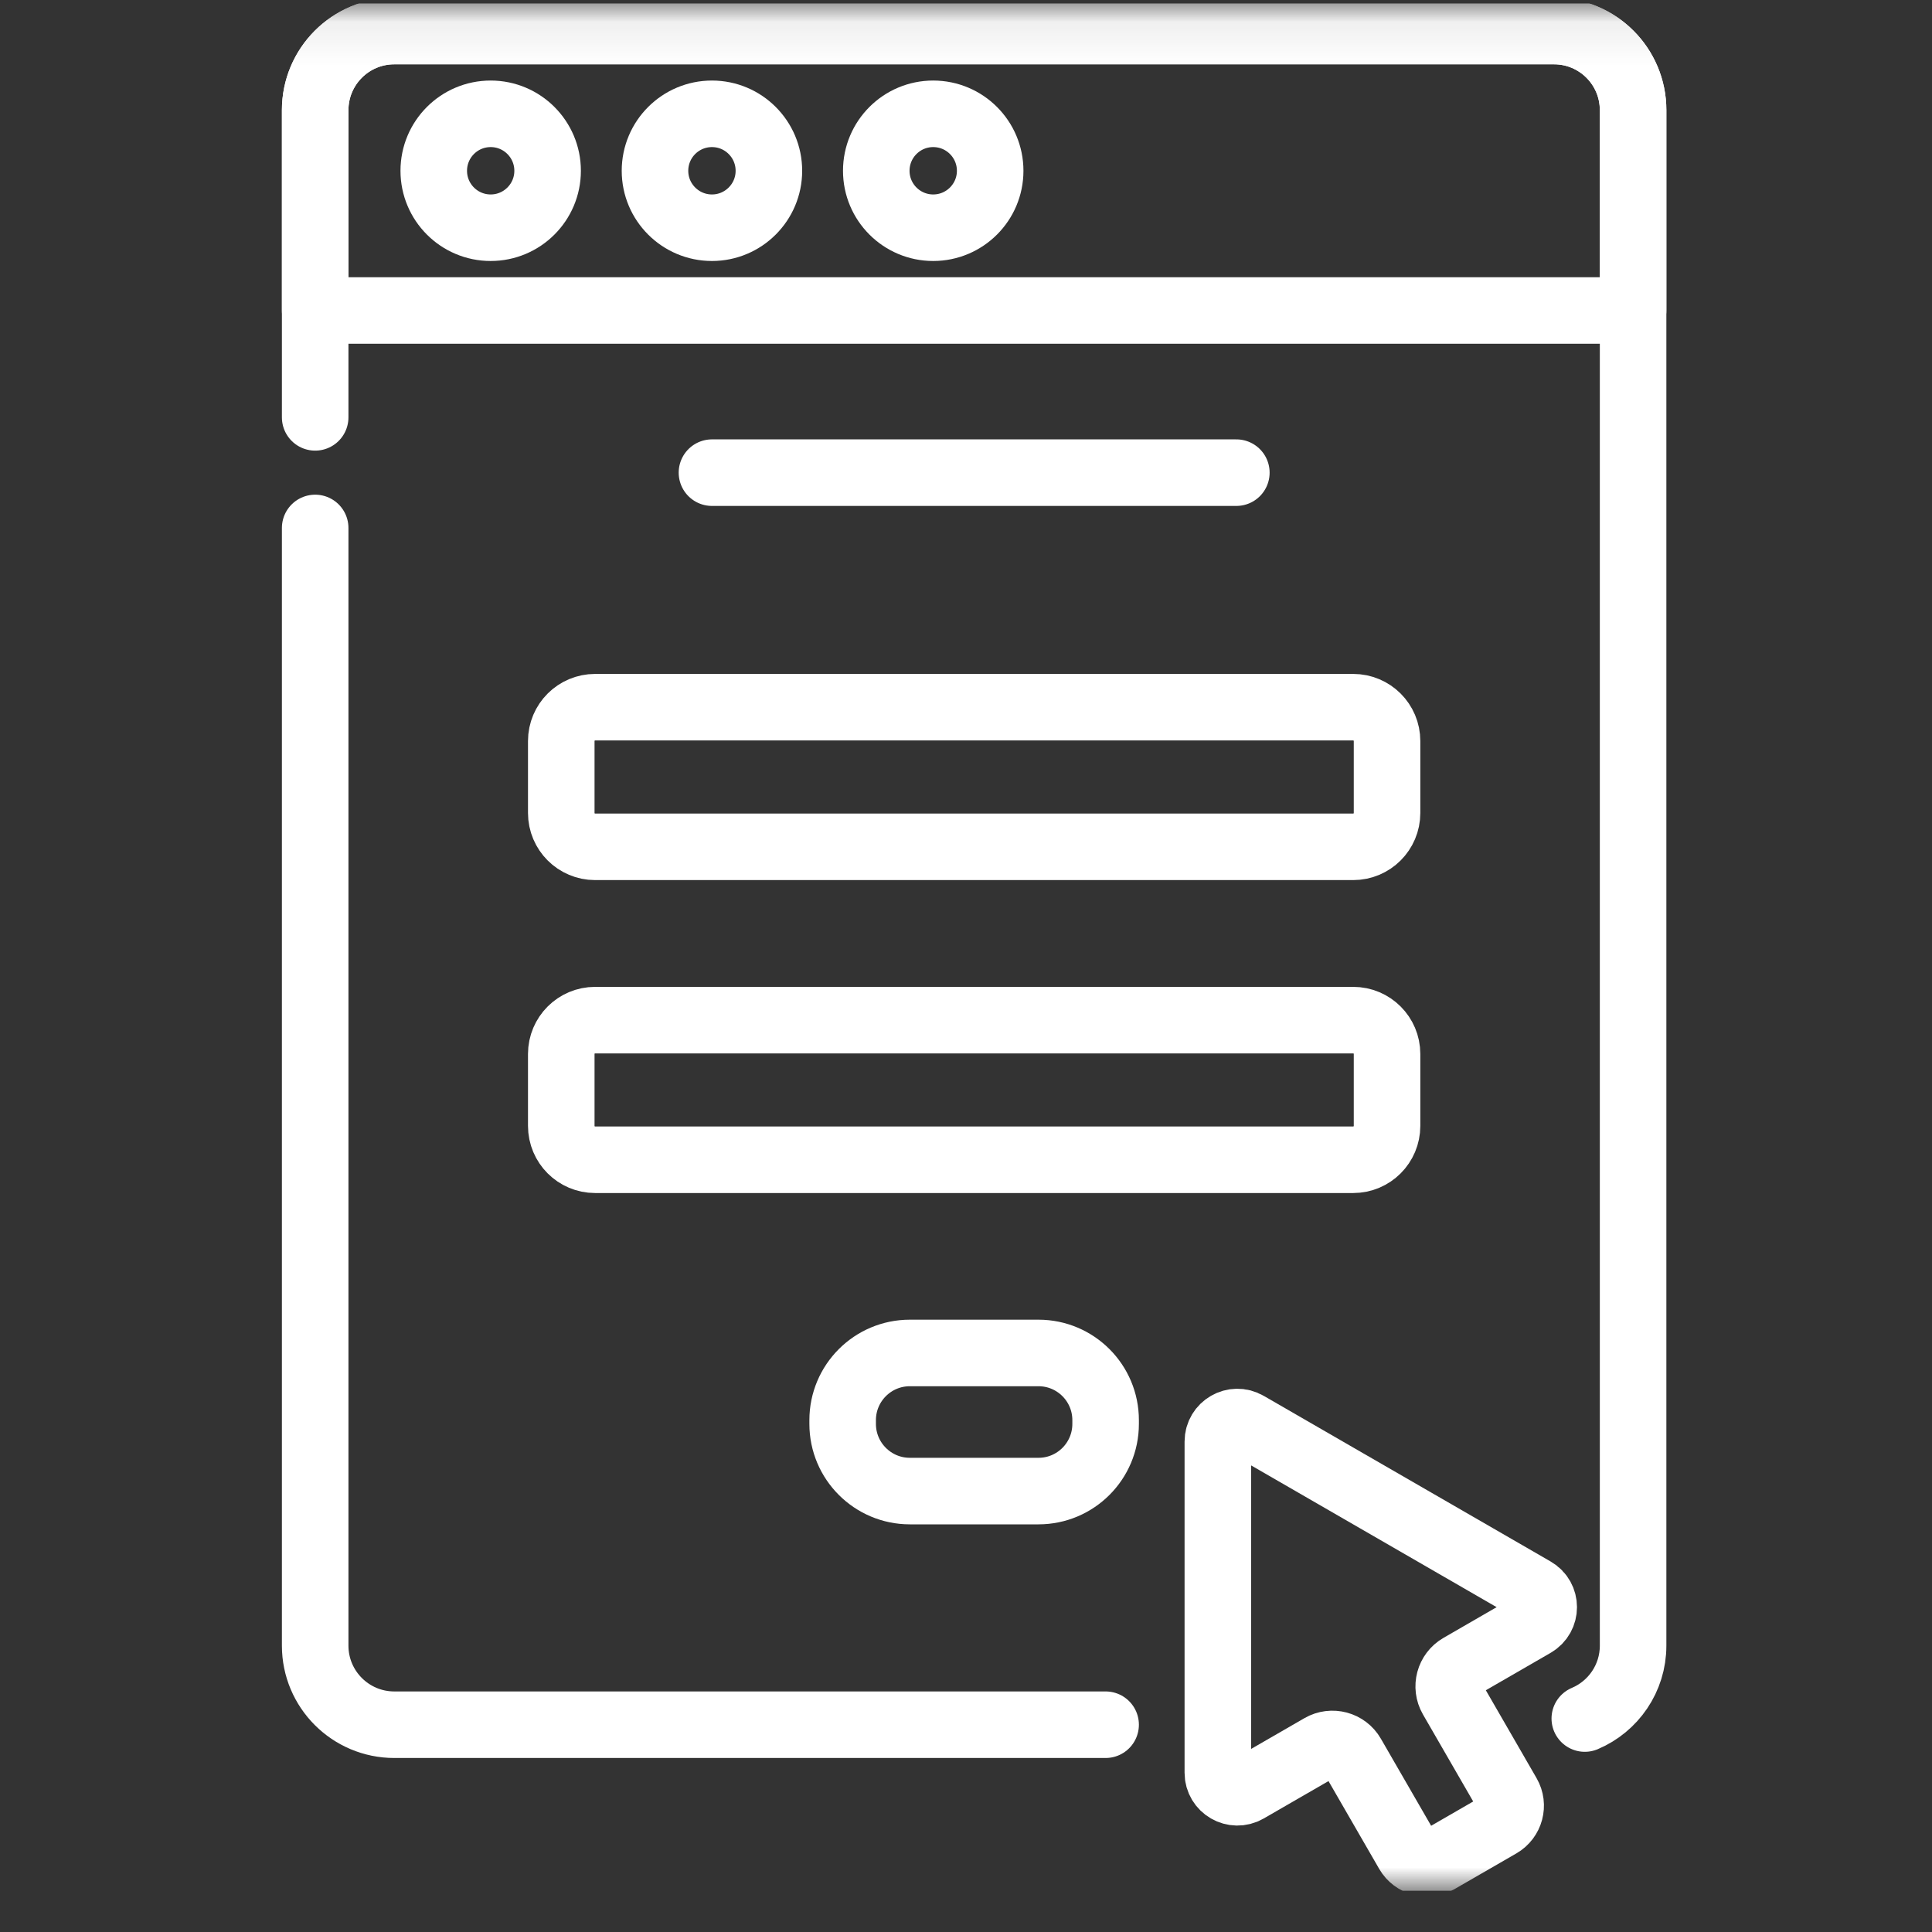
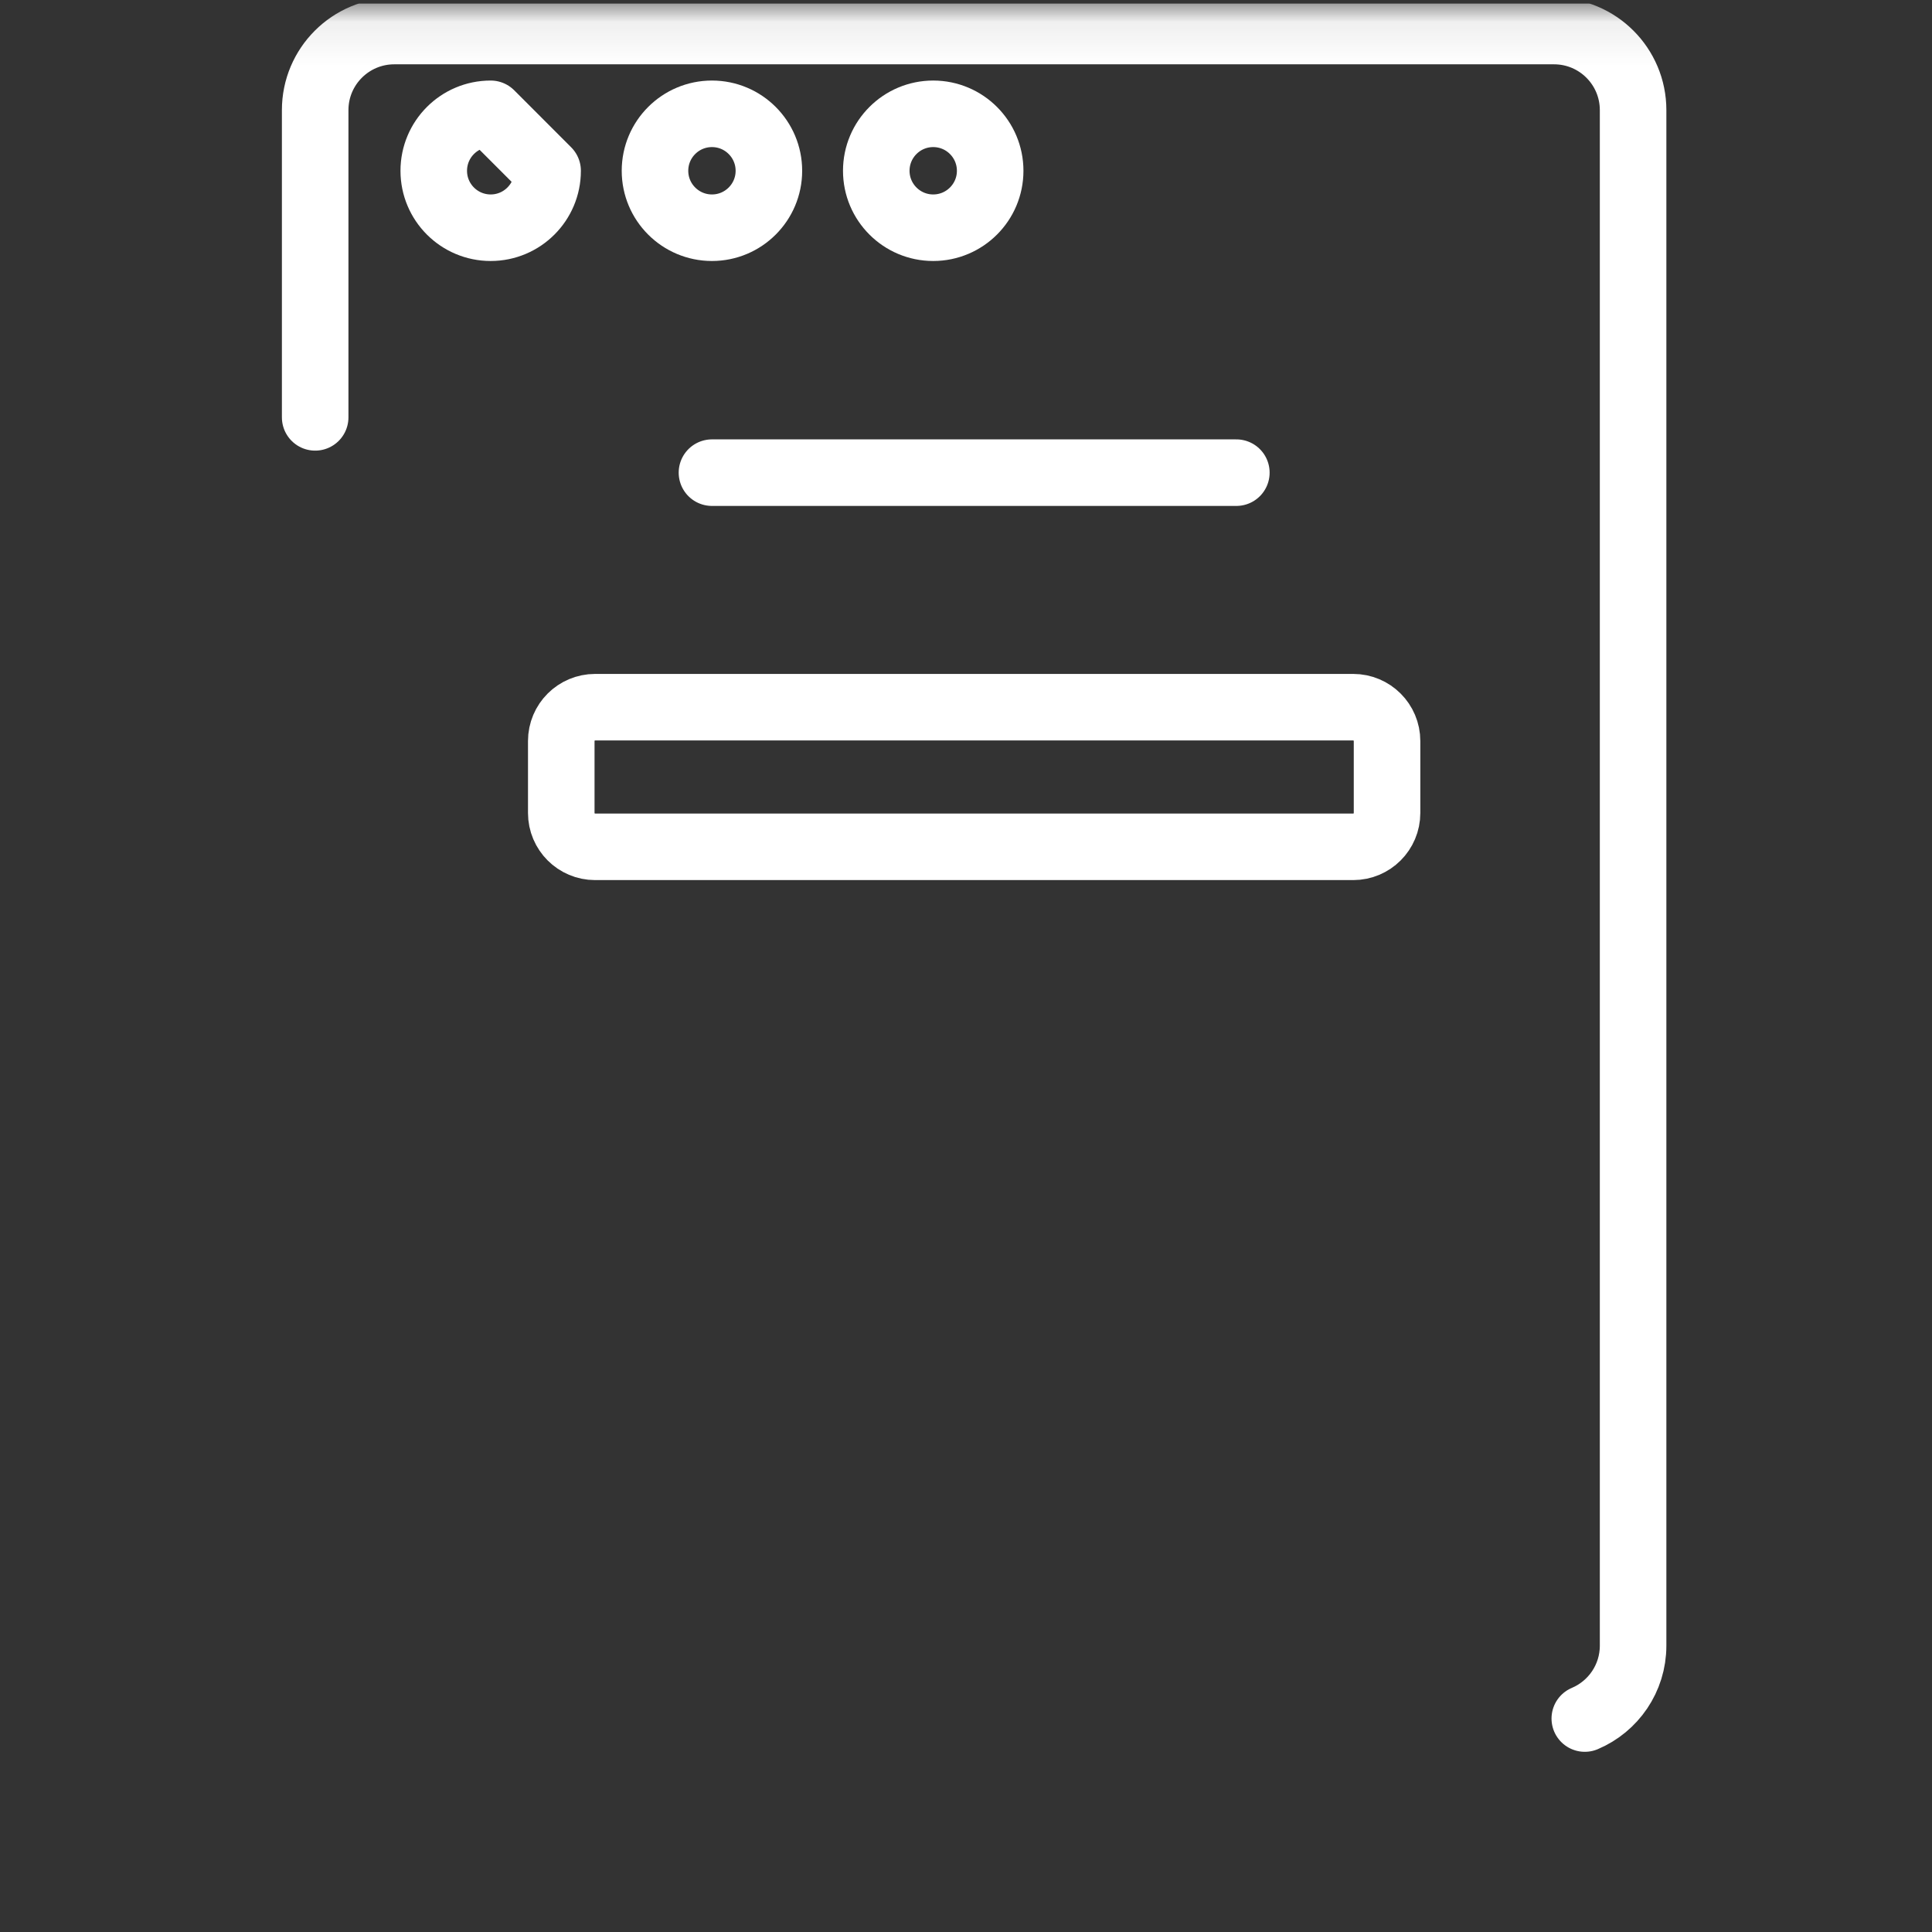
<svg xmlns="http://www.w3.org/2000/svg" width="45" height="45" viewBox="0 0 45 45" fill="none">
  <rect x="0" y="0" width="45" height="45" fill="#333333" stroke="none" />
  <g clip-path="url(#clip0_13_463)">
    <path d="M16.583 11.009H28.797" stroke="white" stroke-width="1.55" stroke-miterlimit="10" stroke-linecap="round" stroke-linejoin="round" />
    <mask id="mask0_13_463" style="mask-type:luminance" maskUnits="userSpaceOnUse" x="0" y="0" width="45" height="45">
      <path d="M0.709 0.079H44.672V44.042H0.709V0.079Z" fill="white" />
    </mask>
    <g mask="url(#mask0_13_463)">
      <path d="M13.073 17.26V18.936C13.073 19.371 13.426 19.724 13.861 19.724H31.519C31.954 19.724 32.307 19.371 32.307 18.936V17.26C32.307 16.825 31.954 16.472 31.519 16.472H13.861C13.426 16.472 13.073 16.825 13.073 17.26Z" stroke="white" stroke-width="1.55" stroke-miterlimit="10" stroke-linecap="round" stroke-linejoin="round" />
-       <path d="M13.073 24.549V26.224C13.073 26.66 13.426 27.013 13.861 27.013H31.519C31.954 27.013 32.307 26.66 32.307 26.224V24.549C32.307 24.114 31.954 23.761 31.519 23.761H13.861C13.426 23.761 13.073 24.114 13.073 24.549Z" stroke="white" stroke-width="1.55" stroke-miterlimit="10" stroke-linecap="round" stroke-linejoin="round" />
-       <path d="M24.188 31.513H21.192C20.328 31.513 19.627 32.214 19.627 33.078V33.165C19.627 34.029 20.328 34.73 21.192 34.73H24.188C25.052 34.73 25.752 34.029 25.752 33.165V33.078C25.752 32.214 25.052 31.513 24.188 31.513Z" stroke="white" stroke-width="1.55" stroke-miterlimit="10" stroke-linecap="round" stroke-linejoin="round" />
-       <path d="M36.196 0.723H9.184C8.166 0.723 7.341 1.548 7.341 2.565V7.232H38.038V2.565C38.038 1.548 37.214 0.723 36.196 0.723Z" stroke="white" stroke-width="1.55" stroke-miterlimit="10" stroke-linecap="round" stroke-linejoin="round" />
-       <path d="M7.341 12.297V38.33C7.341 39.347 8.166 40.172 9.184 40.172H25.752" stroke="white" stroke-width="1.55" stroke-miterlimit="10" stroke-linecap="round" stroke-linejoin="round" />
      <path d="M36.913 40.028C37.575 39.748 38.038 39.093 38.038 38.33V2.565C38.038 1.548 37.214 0.723 36.196 0.723H9.184C8.166 0.723 7.341 1.548 7.341 2.565V9.721" stroke="white" stroke-width="1.55" stroke-miterlimit="10" stroke-linecap="round" stroke-linejoin="round" />
-       <path d="M11.429 2.651C10.696 2.651 10.103 3.245 10.103 3.978C10.103 4.71 10.696 5.304 11.429 5.304C12.161 5.304 12.755 4.71 12.755 3.978C12.755 3.245 12.161 2.651 11.429 2.651Z" stroke="white" stroke-width="1.55" stroke-miterlimit="10" stroke-linecap="round" stroke-linejoin="round" />
+       <path d="M11.429 2.651C10.696 2.651 10.103 3.245 10.103 3.978C10.103 4.71 10.696 5.304 11.429 5.304C12.161 5.304 12.755 4.71 12.755 3.978Z" stroke="white" stroke-width="1.55" stroke-miterlimit="10" stroke-linecap="round" stroke-linejoin="round" />
      <path d="M16.583 2.651C15.85 2.651 15.256 3.245 15.256 3.978C15.256 4.71 15.85 5.304 16.583 5.304C17.315 5.304 17.909 4.71 17.909 3.978C17.909 3.245 17.315 2.651 16.583 2.651Z" stroke="white" stroke-width="1.55" stroke-miterlimit="10" stroke-linecap="round" stroke-linejoin="round" />
      <path d="M21.736 2.651C21.004 2.651 20.41 3.245 20.41 3.978C20.41 4.71 21.004 5.304 21.736 5.304C22.469 5.304 23.063 4.71 23.063 3.978C23.063 3.245 22.469 2.651 21.736 2.651Z" stroke="white" stroke-width="1.55" stroke-miterlimit="10" stroke-linecap="round" stroke-linejoin="round" />
-       <path d="M35.729 37.041L29.047 33.183C28.745 33.008 28.366 33.227 28.366 33.576V41.291C28.366 41.641 28.745 41.859 29.047 41.685L30.769 40.691C31.022 40.545 31.346 40.631 31.492 40.885L32.796 43.144C32.937 43.387 33.248 43.47 33.491 43.33L34.932 42.498C35.175 42.357 35.259 42.046 35.118 41.803L33.814 39.544C33.668 39.291 33.755 38.967 34.008 38.821L35.729 37.827C36.032 37.652 36.032 37.215 35.729 37.041Z" stroke="white" stroke-width="1.55" stroke-miterlimit="10" stroke-linecap="round" stroke-linejoin="round" />
    </g>
  </g>
  <defs>
    <clipPath id="clip0_13_463">
      <rect width="43.963" height="43.963" fill="white" transform="translate(0.709 0.079)" />
    </clipPath>
  </defs>
</svg>